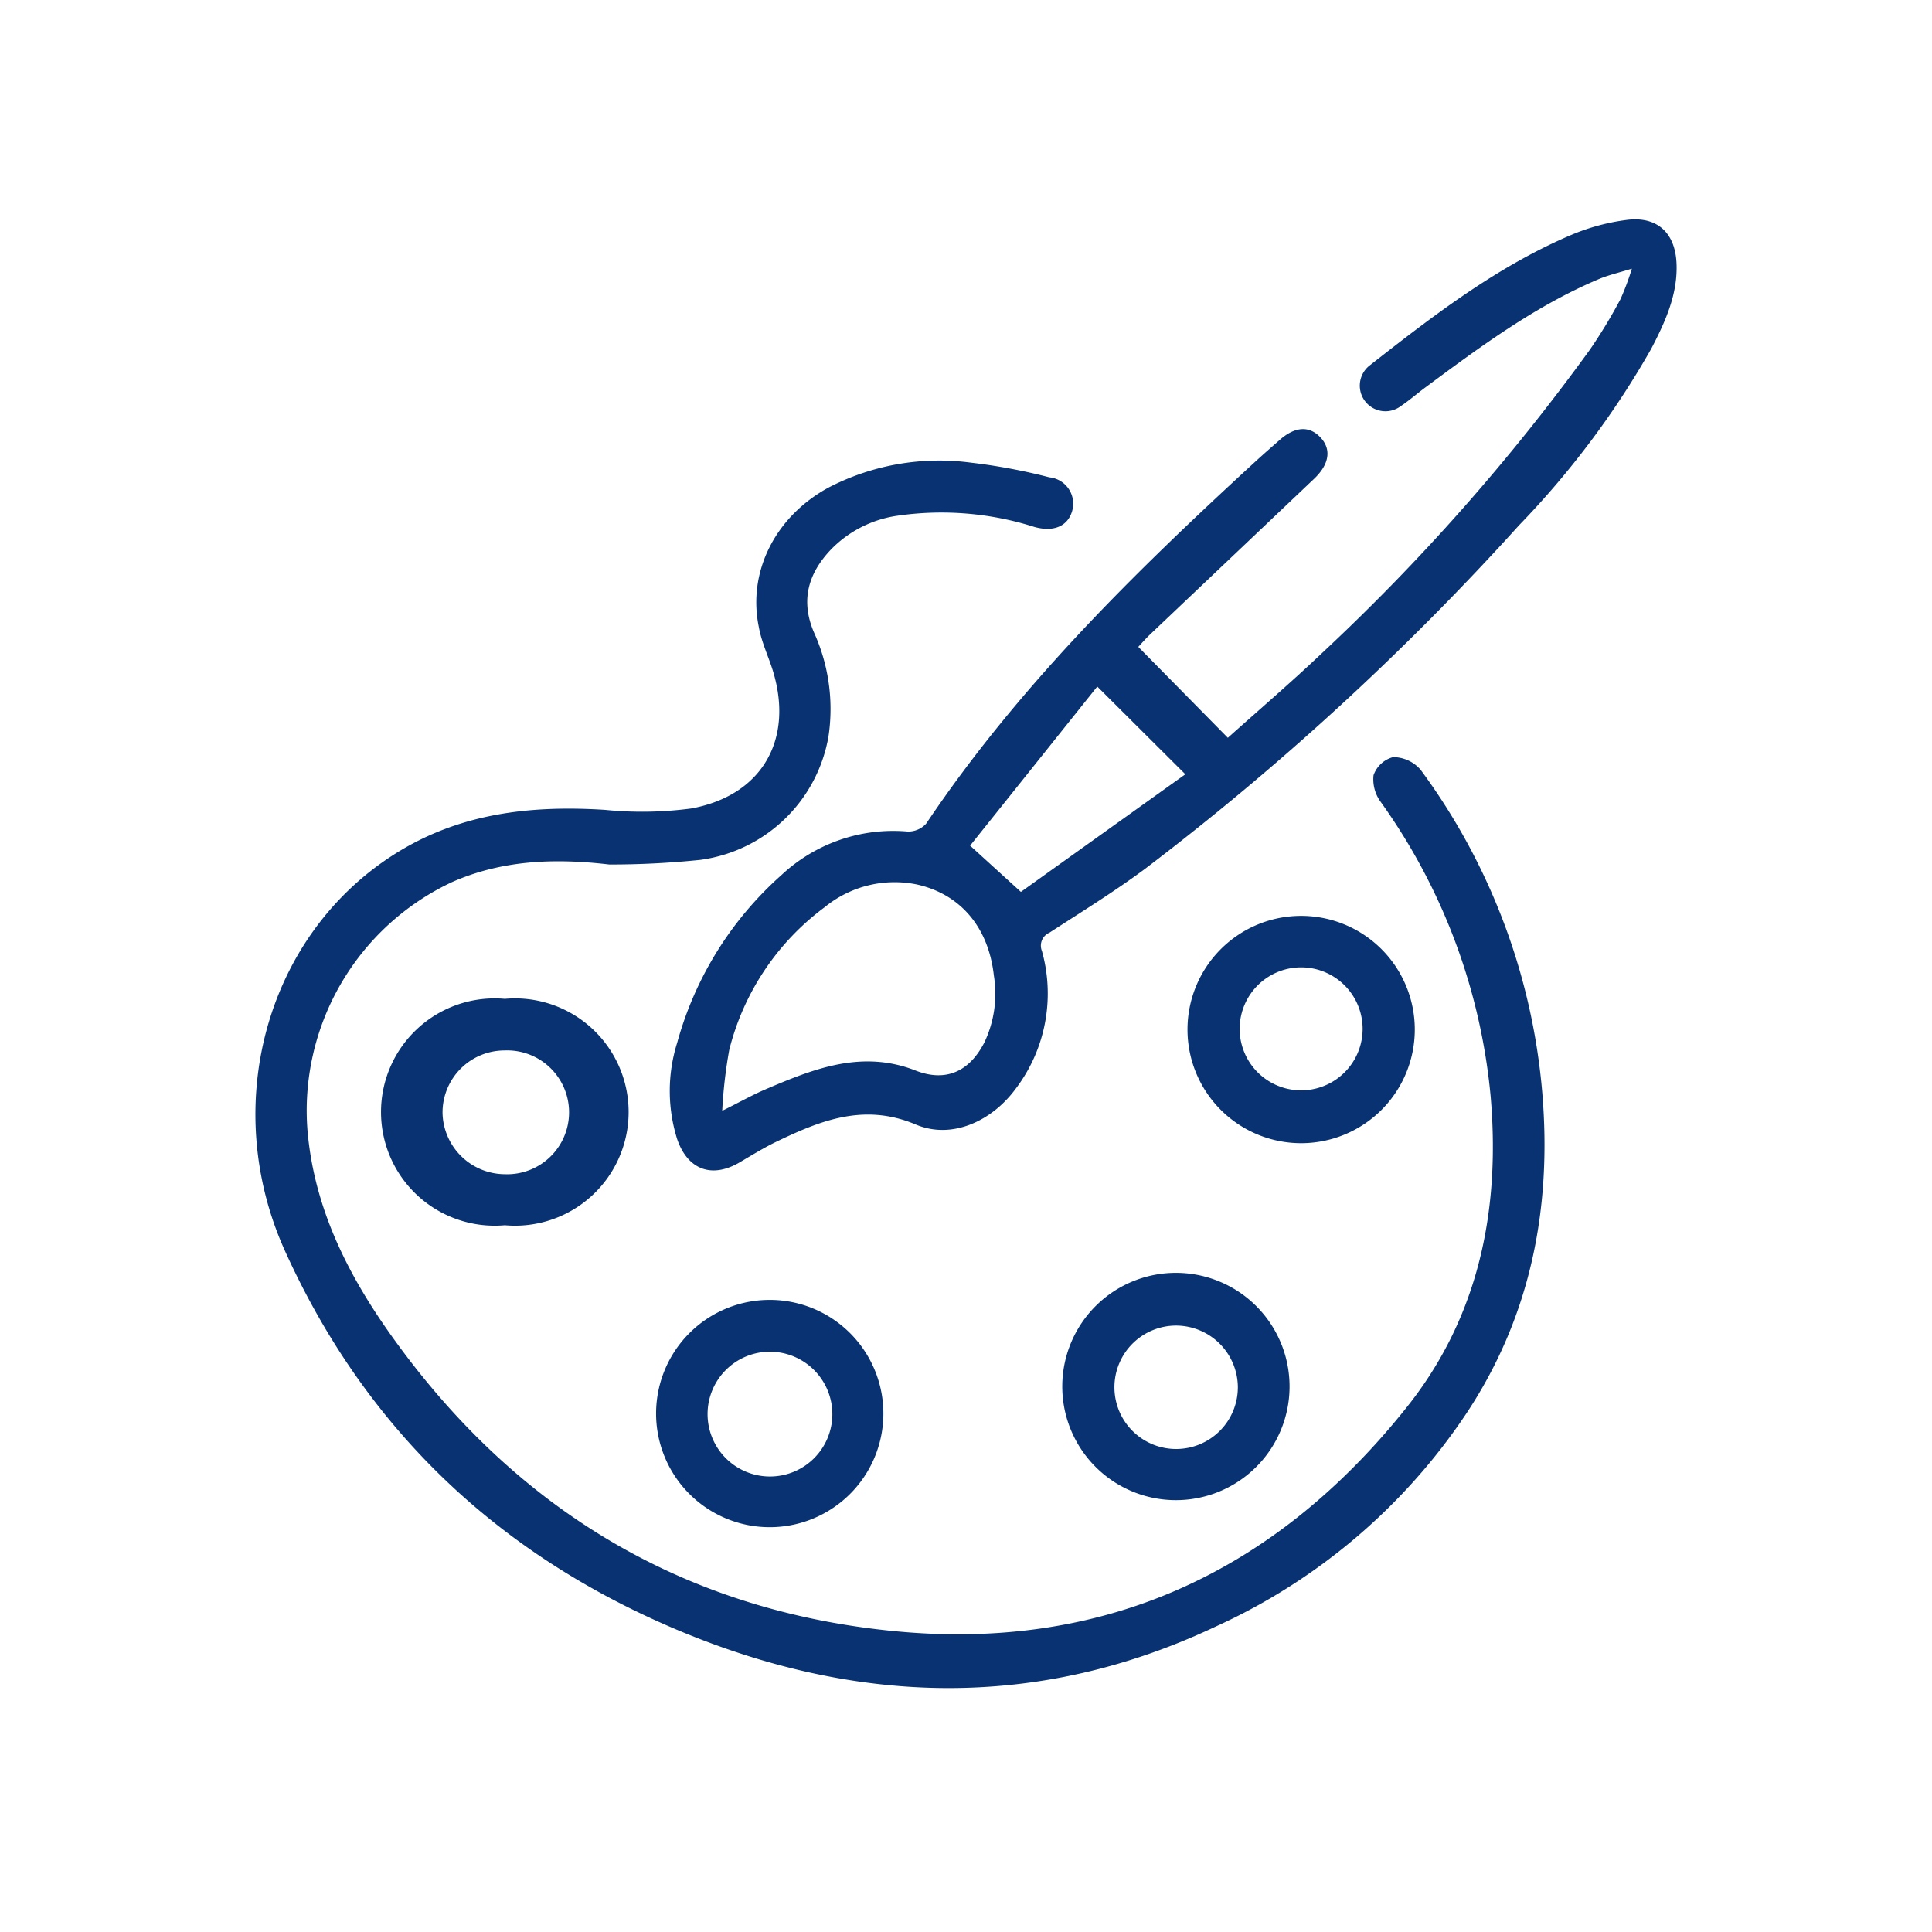
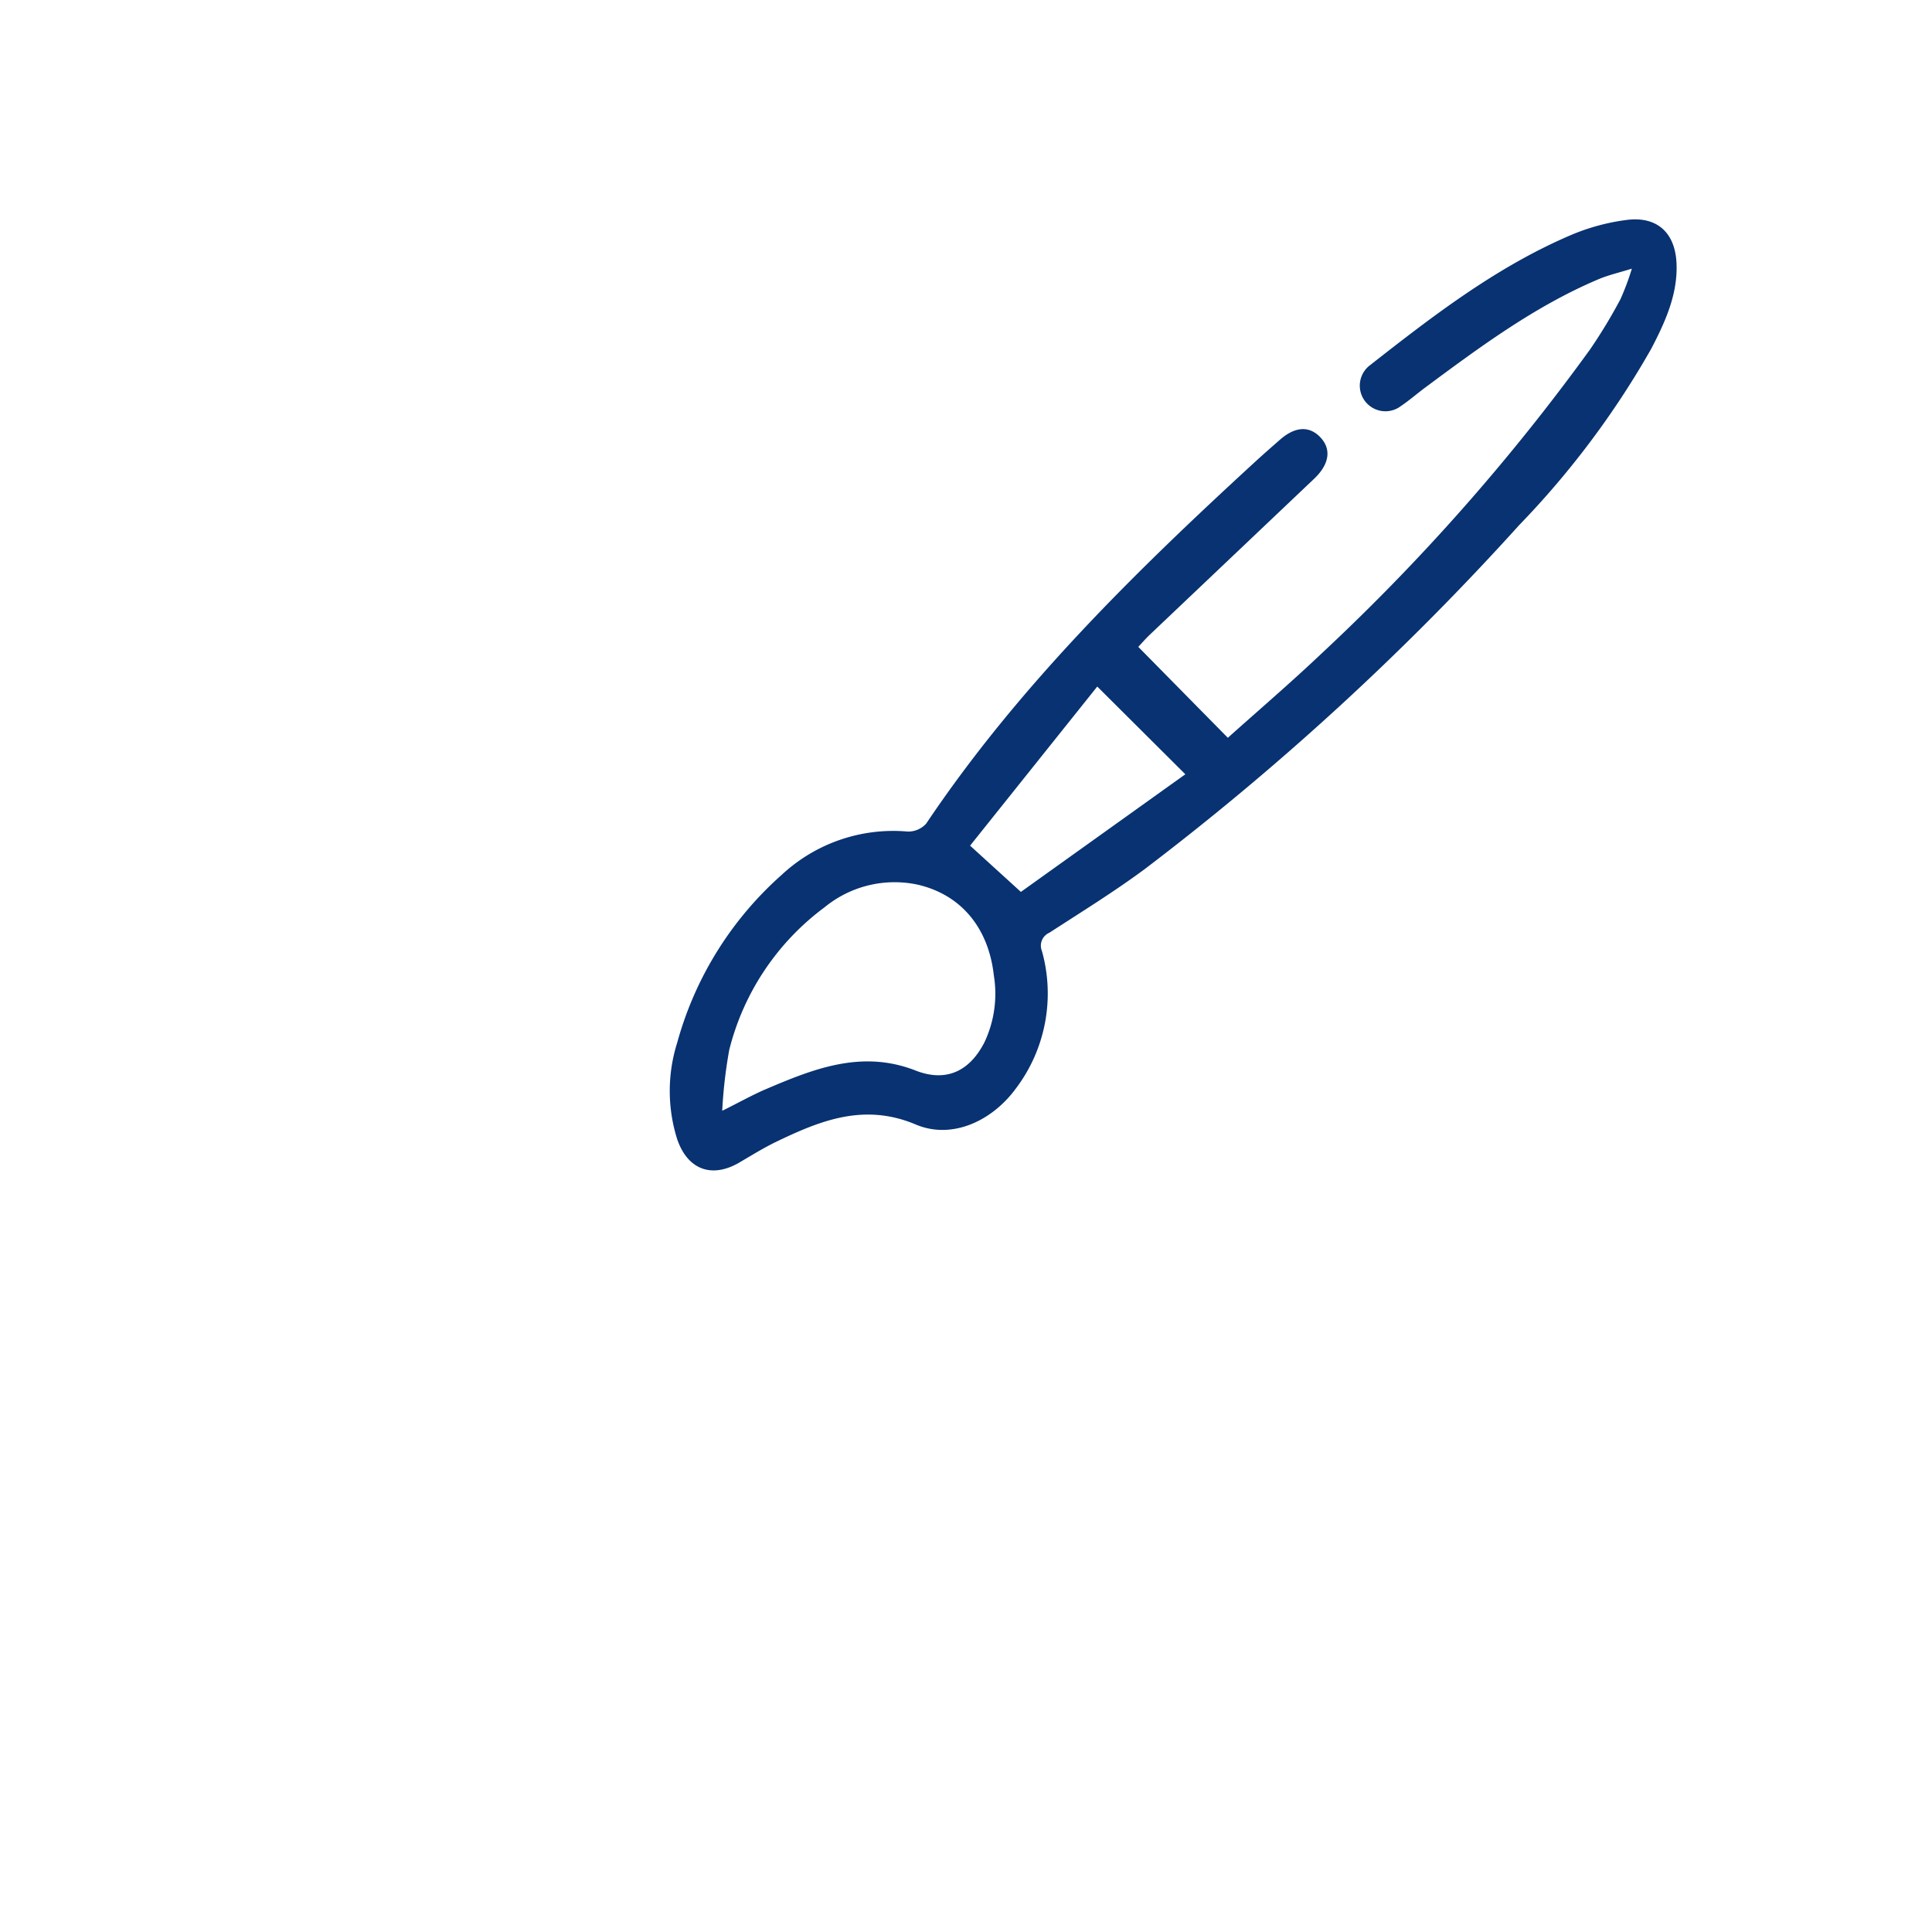
<svg xmlns="http://www.w3.org/2000/svg" id="Layer_1" data-name="Layer 1" viewBox="0 0 170 170">
  <defs>
    <style>.cls-1{fill:#083271;}</style>
  </defs>
-   <path class="cls-1" d="M53.61,76.07c-4.75-.56-9.42-.41-13.86,1.56A22.2,22.2,0,0,0,27.06,99.51c.62,7.13,3.83,13.18,7.9,18.74,10.7,14.64,25.11,23.32,43.18,25.22,18.79,2,34.07-5.05,45.72-19.74,6.29-7.94,8.17-17.34,7.3-27.3a52.9,52.9,0,0,0-9.67-25.87,3.35,3.35,0,0,1-.63-2.35,2.52,2.52,0,0,1,1.72-1.59A3.22,3.22,0,0,1,125,67.73a55.77,55.77,0,0,1,10.71,28.46c.84,10.07-1,19.55-6.6,28.06A52.72,52.72,0,0,1,107,143.11c-15.78,7.46-31.77,6.93-47.59.23-15.65-6.64-27.26-17.63-34.33-33.26-5.74-12.69-1.74-27.6,9.48-34.82,5.71-3.68,12-4.42,18.66-4a32.69,32.69,0,0,0,7.6-.12C67.07,70,69.87,65.05,68,59c-.4-1.28-1-2.52-1.23-3.83-1-4.85,1.43-9.69,6.1-12.25a21.16,21.16,0,0,1,12.57-2.21A51.28,51.28,0,0,1,92.33,42a2.33,2.33,0,0,1,2,3c-.4,1.31-1.62,1.83-3.3,1.37a27,27,0,0,0-12-1,10.16,10.16,0,0,0-5.93,3c-2,2.11-2.67,4.48-1.48,7.27a16.31,16.31,0,0,1,1.28,9.16A13.24,13.24,0,0,1,61.64,75.66,76.56,76.56,0,0,1,53.61,76.07Z" />
  <path class="cls-1" d="M100.16,56.92l7.88,8c2.71-2.43,5.55-4.86,8.26-7.43a184.09,184.09,0,0,0,23.61-26.74,45.35,45.35,0,0,0,2.68-4.43,22.65,22.65,0,0,0,1-2.68c-1.24.38-2.11.58-2.91.92-5.62,2.37-10.5,6-15.34,9.59-.69.52-1.35,1.09-2.06,1.57a2.25,2.25,0,0,1-2.75-3.57c5.6-4.39,11.24-8.74,17.85-11.53a18.56,18.56,0,0,1,4.7-1.26c2.7-.37,4.32,1.09,4.44,3.81s-1,5.17-2.22,7.51a76.89,76.89,0,0,1-11.62,15.52,240.38,240.38,0,0,1-32.95,30.27c-2.7,2-5.57,3.77-8.39,5.6a1.24,1.24,0,0,0-.66,1.61,13.86,13.86,0,0,1-2.33,12.15c-2.08,2.81-5.57,4.45-8.74,3.13C76,97,72.1,98.63,68.13,100.55c-1,.5-2,1.11-3,1.7-2.47,1.48-4.61.69-5.54-2a14.12,14.12,0,0,1,0-8.51A30.54,30.54,0,0,1,68.76,77a14.4,14.4,0,0,1,11.11-3.83,2.13,2.13,0,0,0,1.62-.69c8.1-12.07,18.38-22.14,29-31.89.71-.65,1.43-1.28,2.15-1.91,1.34-1.17,2.59-1.22,3.56-.18s.77,2.36-.57,3.63Q108.39,49,101.14,55.88C100.77,56.24,100.42,56.64,100.16,56.92ZM63.55,97.74c1.57-.78,2.65-1.39,3.79-1.88,4.26-1.82,8.52-3.53,13.28-1.64,2.62,1,4.68.07,6-2.5a10,10,0,0,0,.83-5.89c-.47-4.22-2.92-7.14-6.76-8a9.71,9.71,0,0,0-8.13,2,22.4,22.4,0,0,0-8.39,12.54A41.84,41.84,0,0,0,63.55,97.74Zm33-37.33-11.19,14,4.47,4.07,14.47-10.35Z" />
-   <path class="cls-1" d="M114.49,80.59a10,10,0,1,1-10,10A10,10,0,0,1,114.49,80.59Zm0,15.35a5.41,5.41,0,1,0,0-10.82,5.41,5.41,0,1,0,0,10.82Z" />
-   <path class="cls-1" d="M77.73,124.48a10,10,0,1,1-9.89-10.1A10,10,0,0,1,77.73,124.48Zm-9.93-5.54a5.49,5.49,0,1,0,5.44,5.56A5.5,5.5,0,0,0,67.8,118.94Z" />
-   <path class="cls-1" d="M44.42,107.81a10,10,0,1,1,0-19.92,10,10,0,1,1,0,19.92Zm-5.48-9.89a5.51,5.51,0,0,0,5.45,5.4,5.45,5.45,0,1,0,0-10.89A5.46,5.46,0,0,0,38.94,97.92Z" />
-   <path class="cls-1" d="M103.41,132a10,10,0,1,1,10.06-9.89A10,10,0,0,1,103.41,132Zm.09-15.36a5.43,5.43,0,1,0,5.42,5.4A5.45,5.45,0,0,0,103.5,116.64Z" />
</svg>